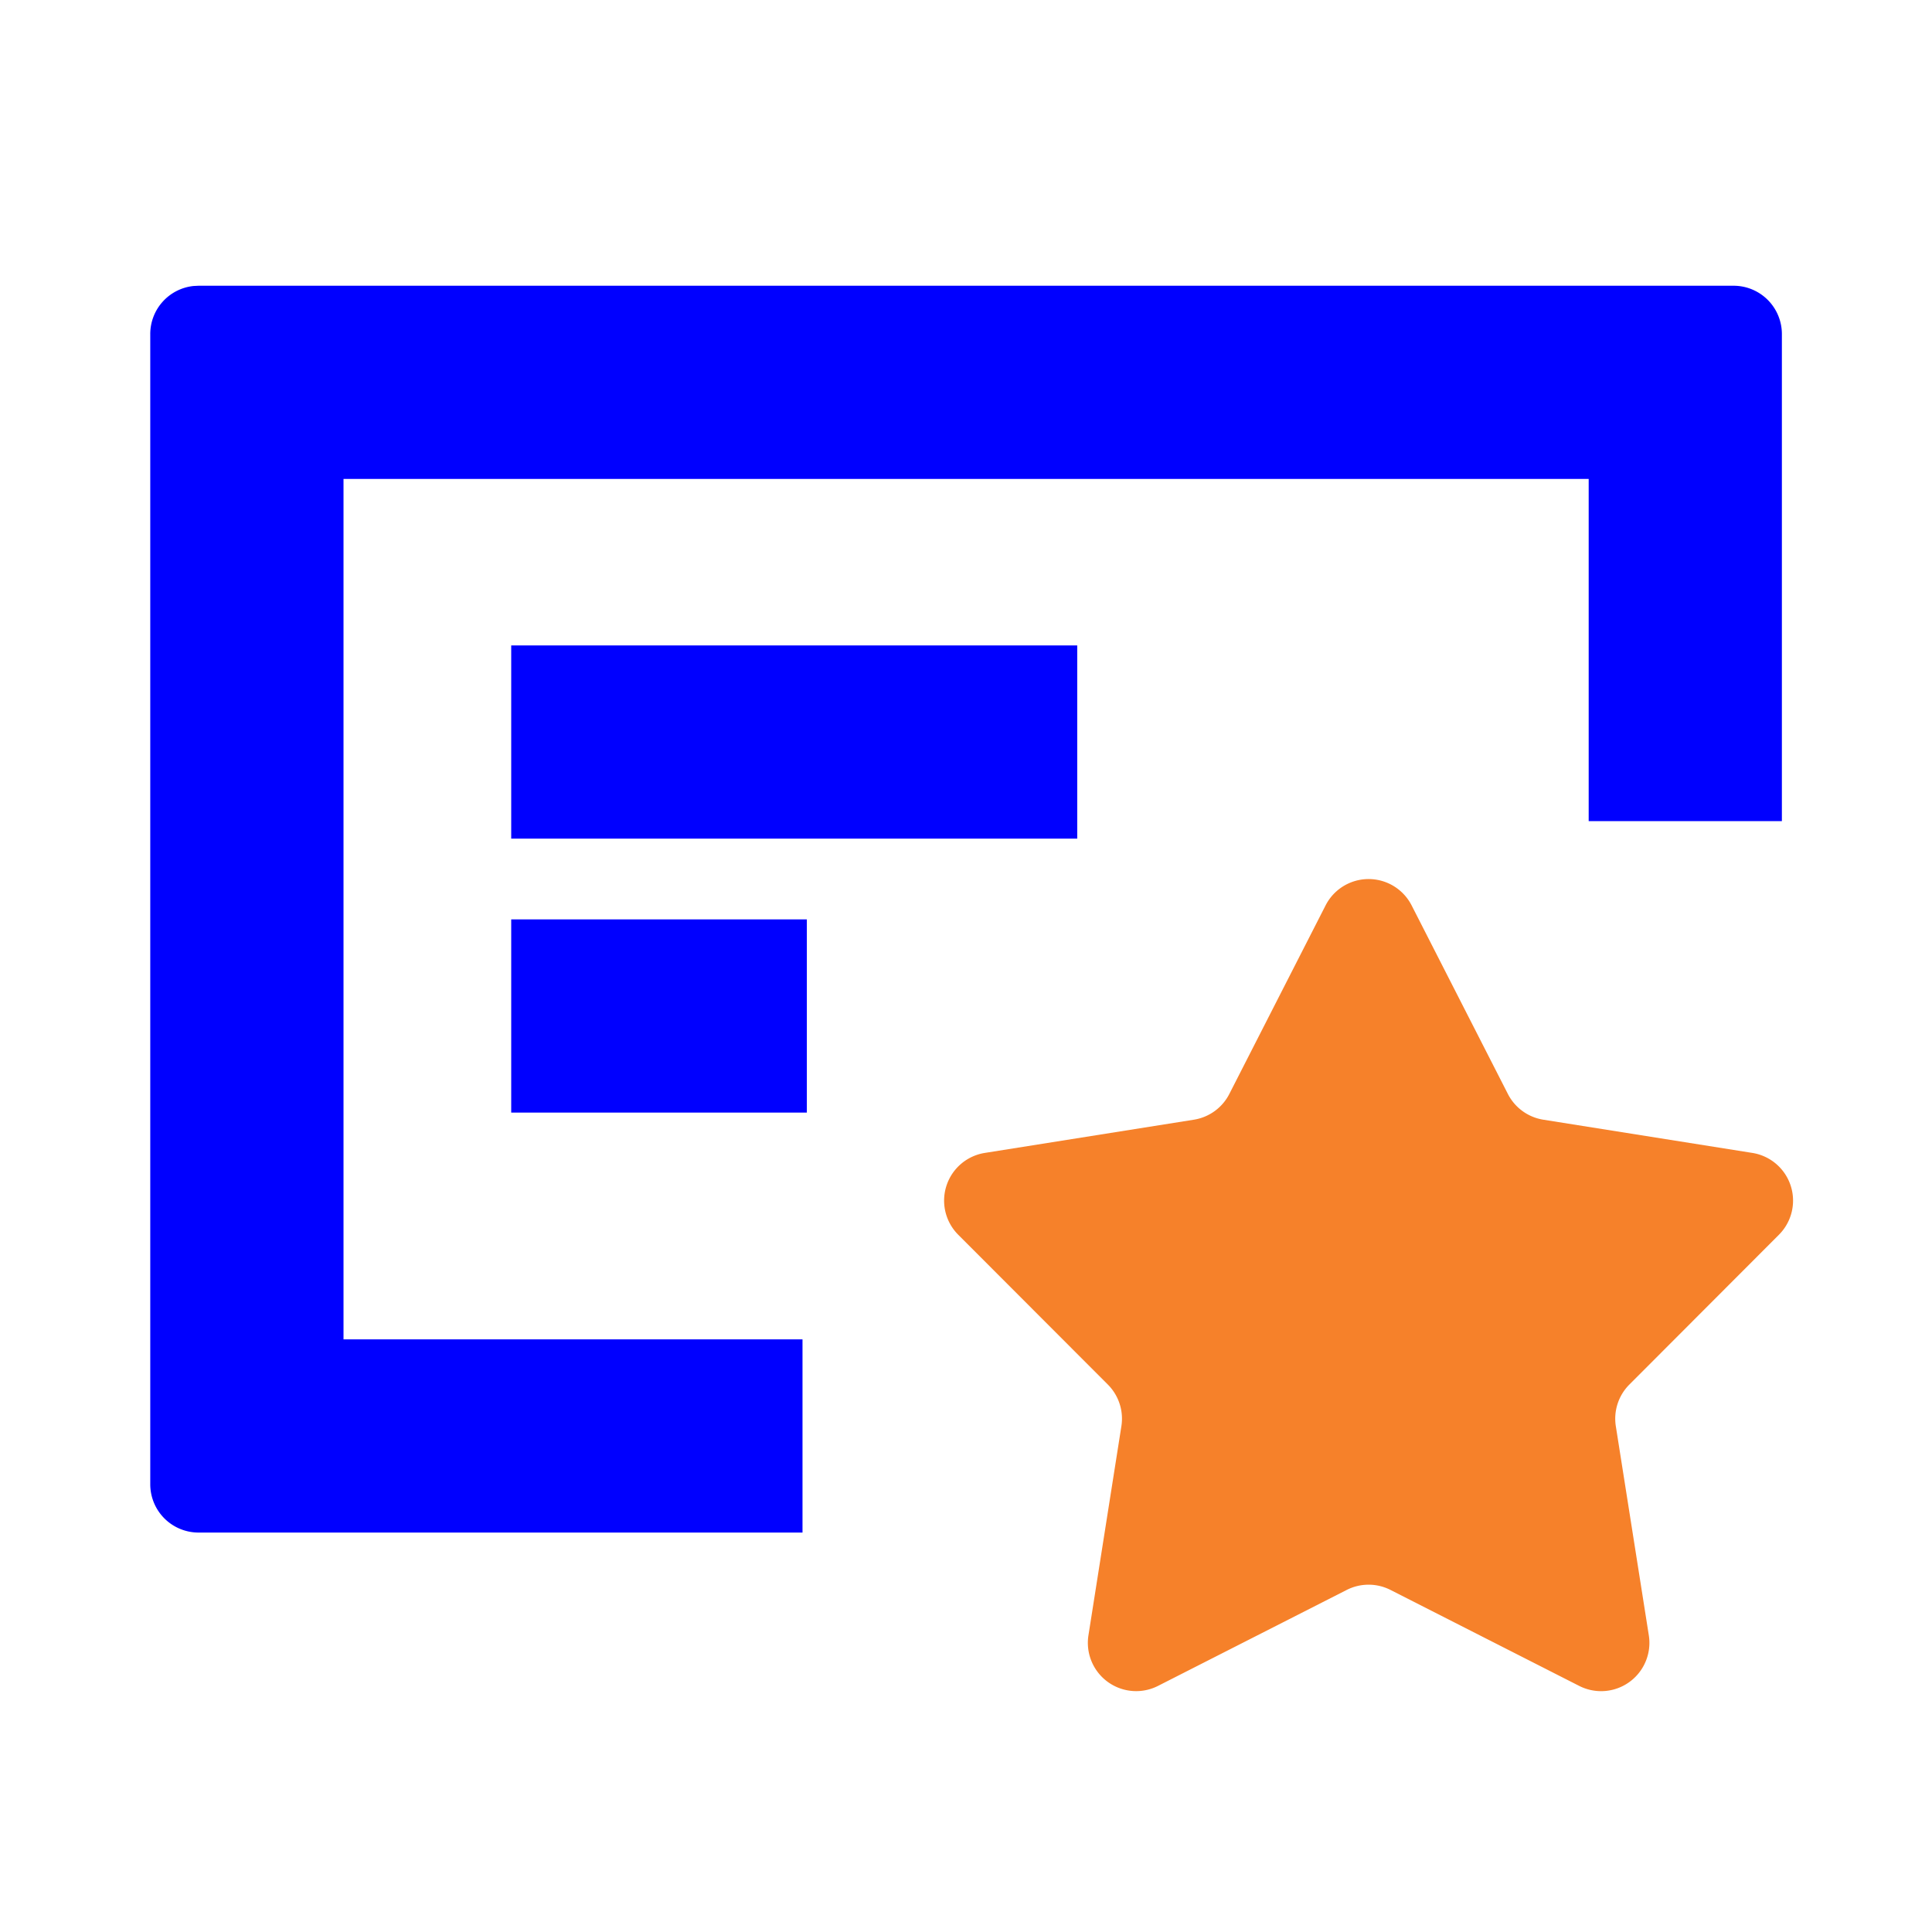
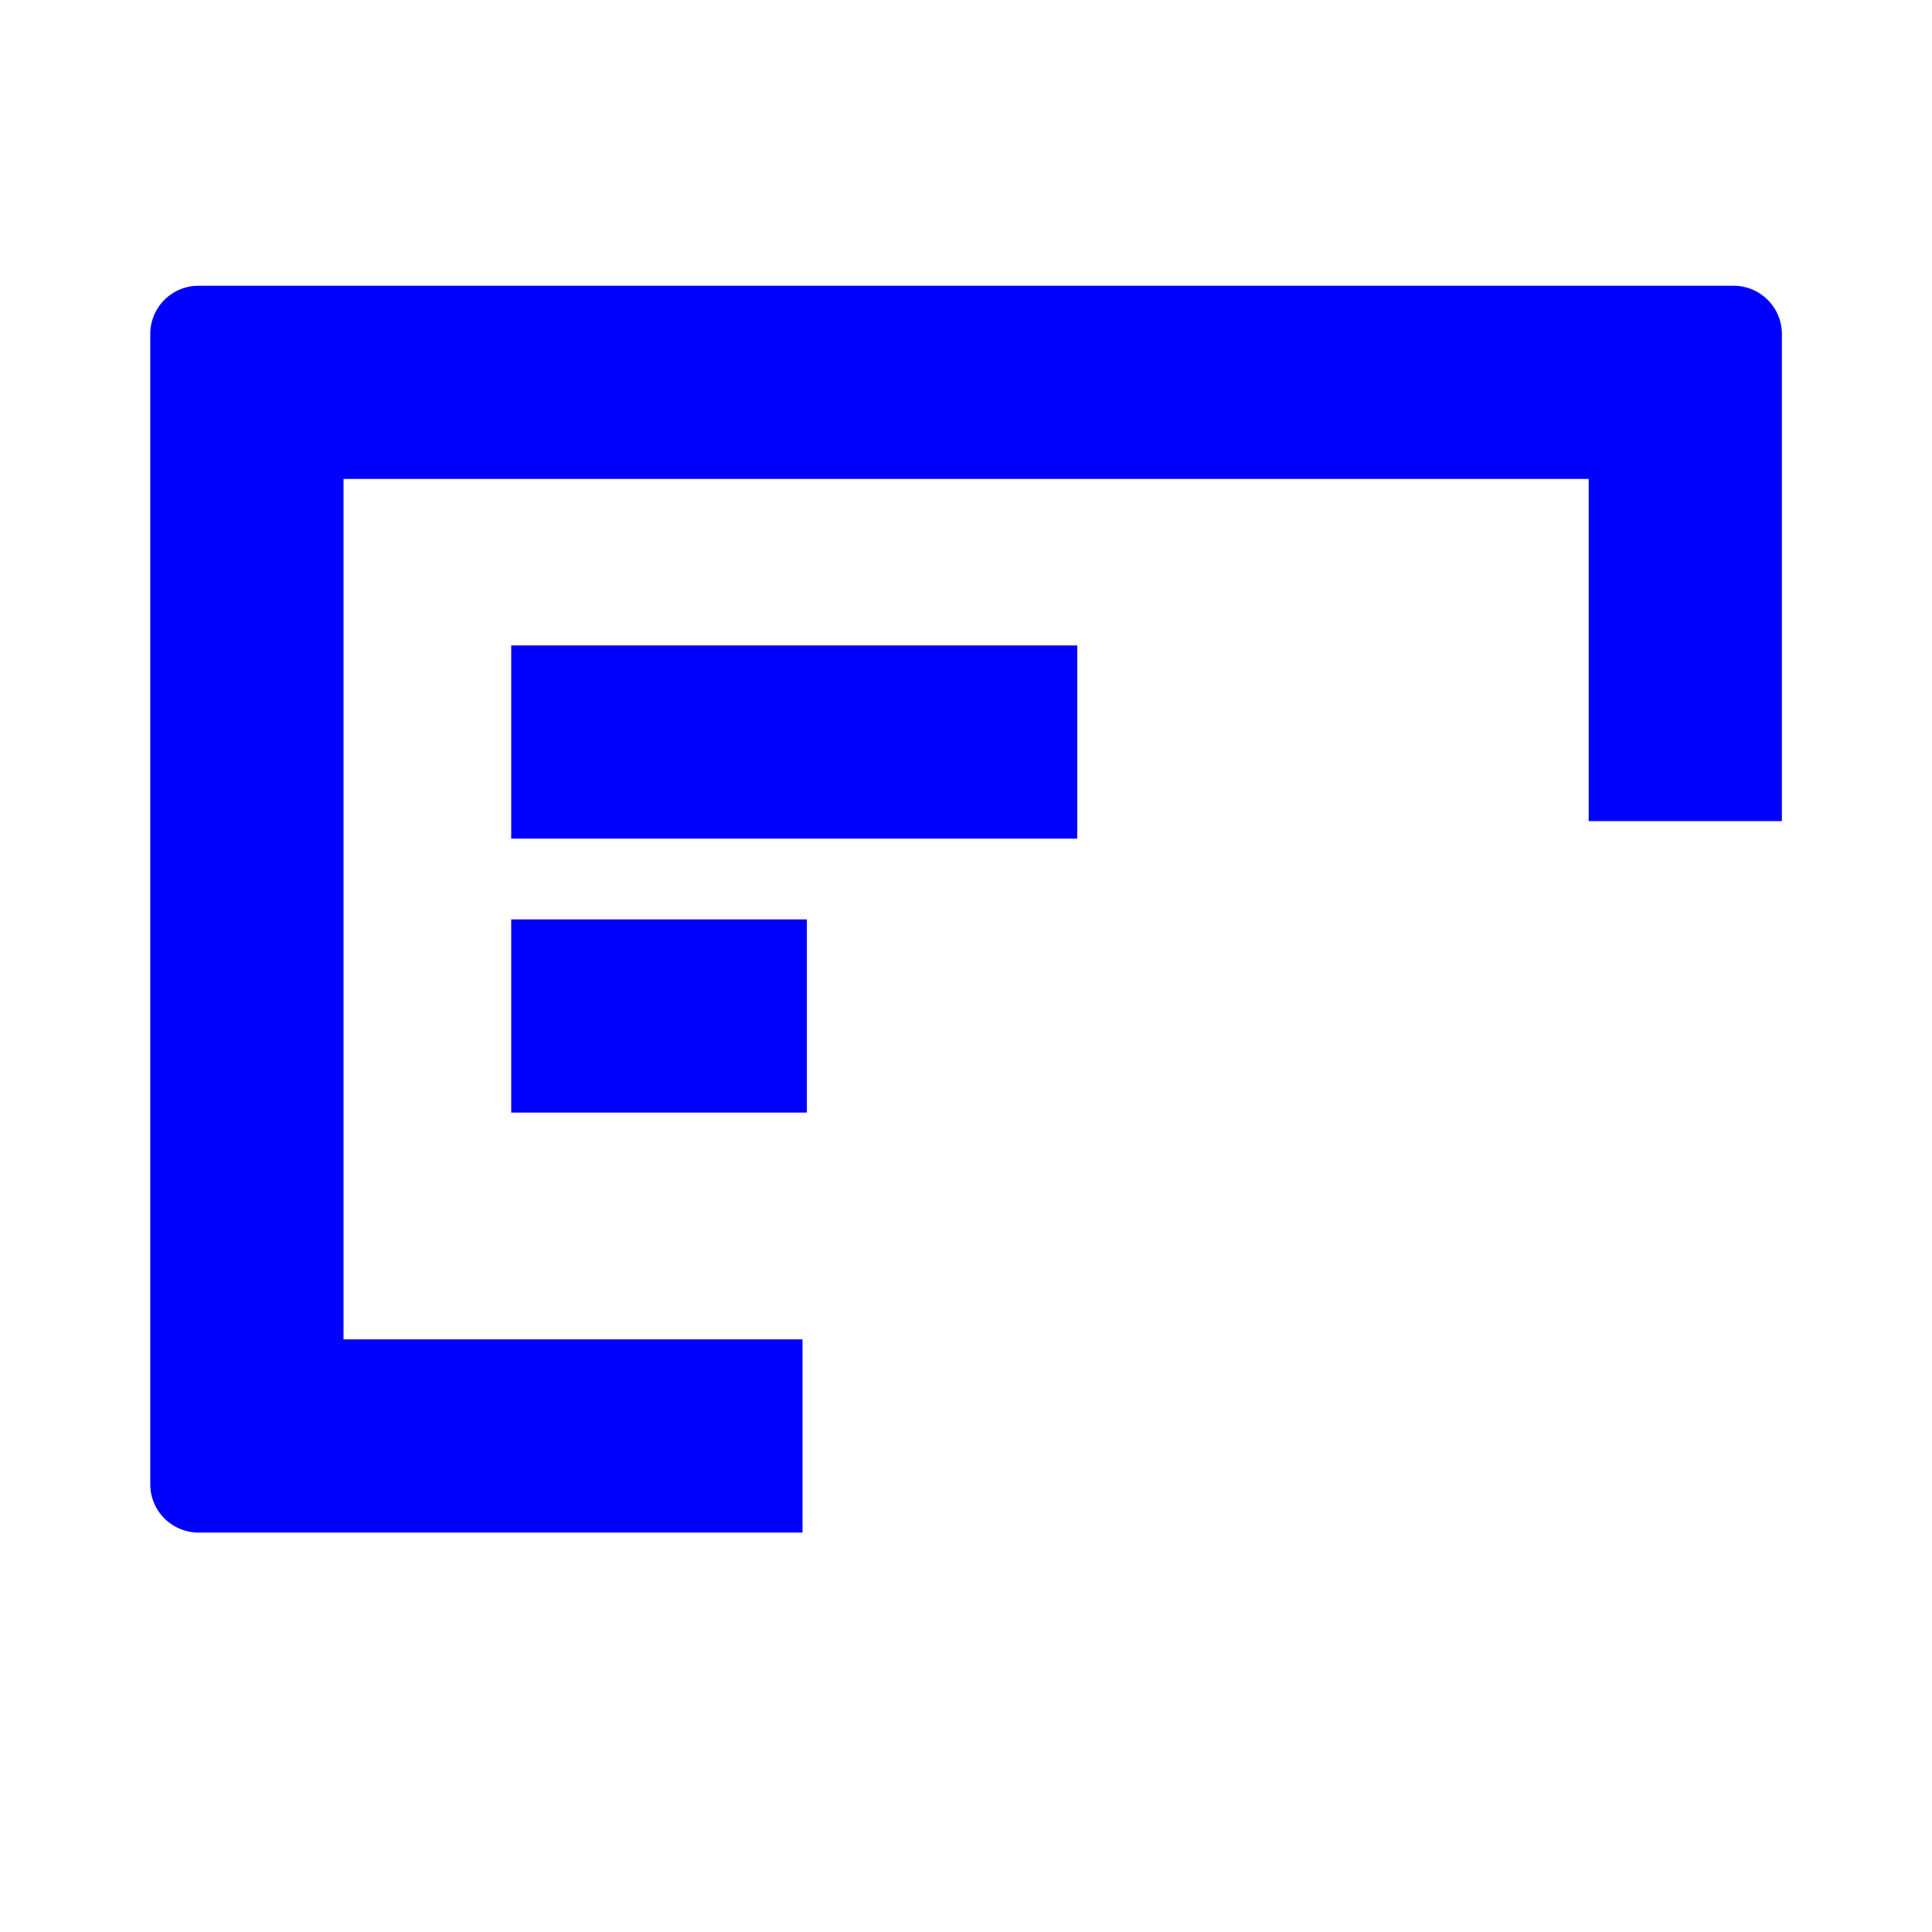
<svg xmlns="http://www.w3.org/2000/svg" fill="none" viewBox="0 0 40 40">
  <path fill="#0000FF" d="M35.892 5.916a1 1 0 0 1 1 1V17h-4V9.916H7.112V27.73h9.503v4H4.111a1 1 0 0 1-1-1V6.916a1 1 0 0 1 .898-.995l.102-.005z" />
-   <path fill="#F6812A" d="M27.445 18.745a1 1 0 0 1 1.781 0l1.993 3.904a1 1 0 0 0 .733.533l4.329.688a1 1 0 0 1 .55 1.694l-3.097 3.102a1 1 0 0 0-.28.862l.683 4.33a1 1 0 0 1-1.441 1.047l-3.907-1.987a1 1 0 0 0-.907 0l-3.907 1.987a1 1 0 0 1-1.44-1.047l.682-4.33a1 1 0 0 0-.28-.862l-3.098-3.102a1 1 0 0 1 .55-1.694l4.33-.688a1 1 0 0 0 .733-.533z" />
  <path fill="#0000FF" d="M22.303 13.363v4H10.584v-4zm-5.598 5.672v4h-6.121v-4z" />
</svg>